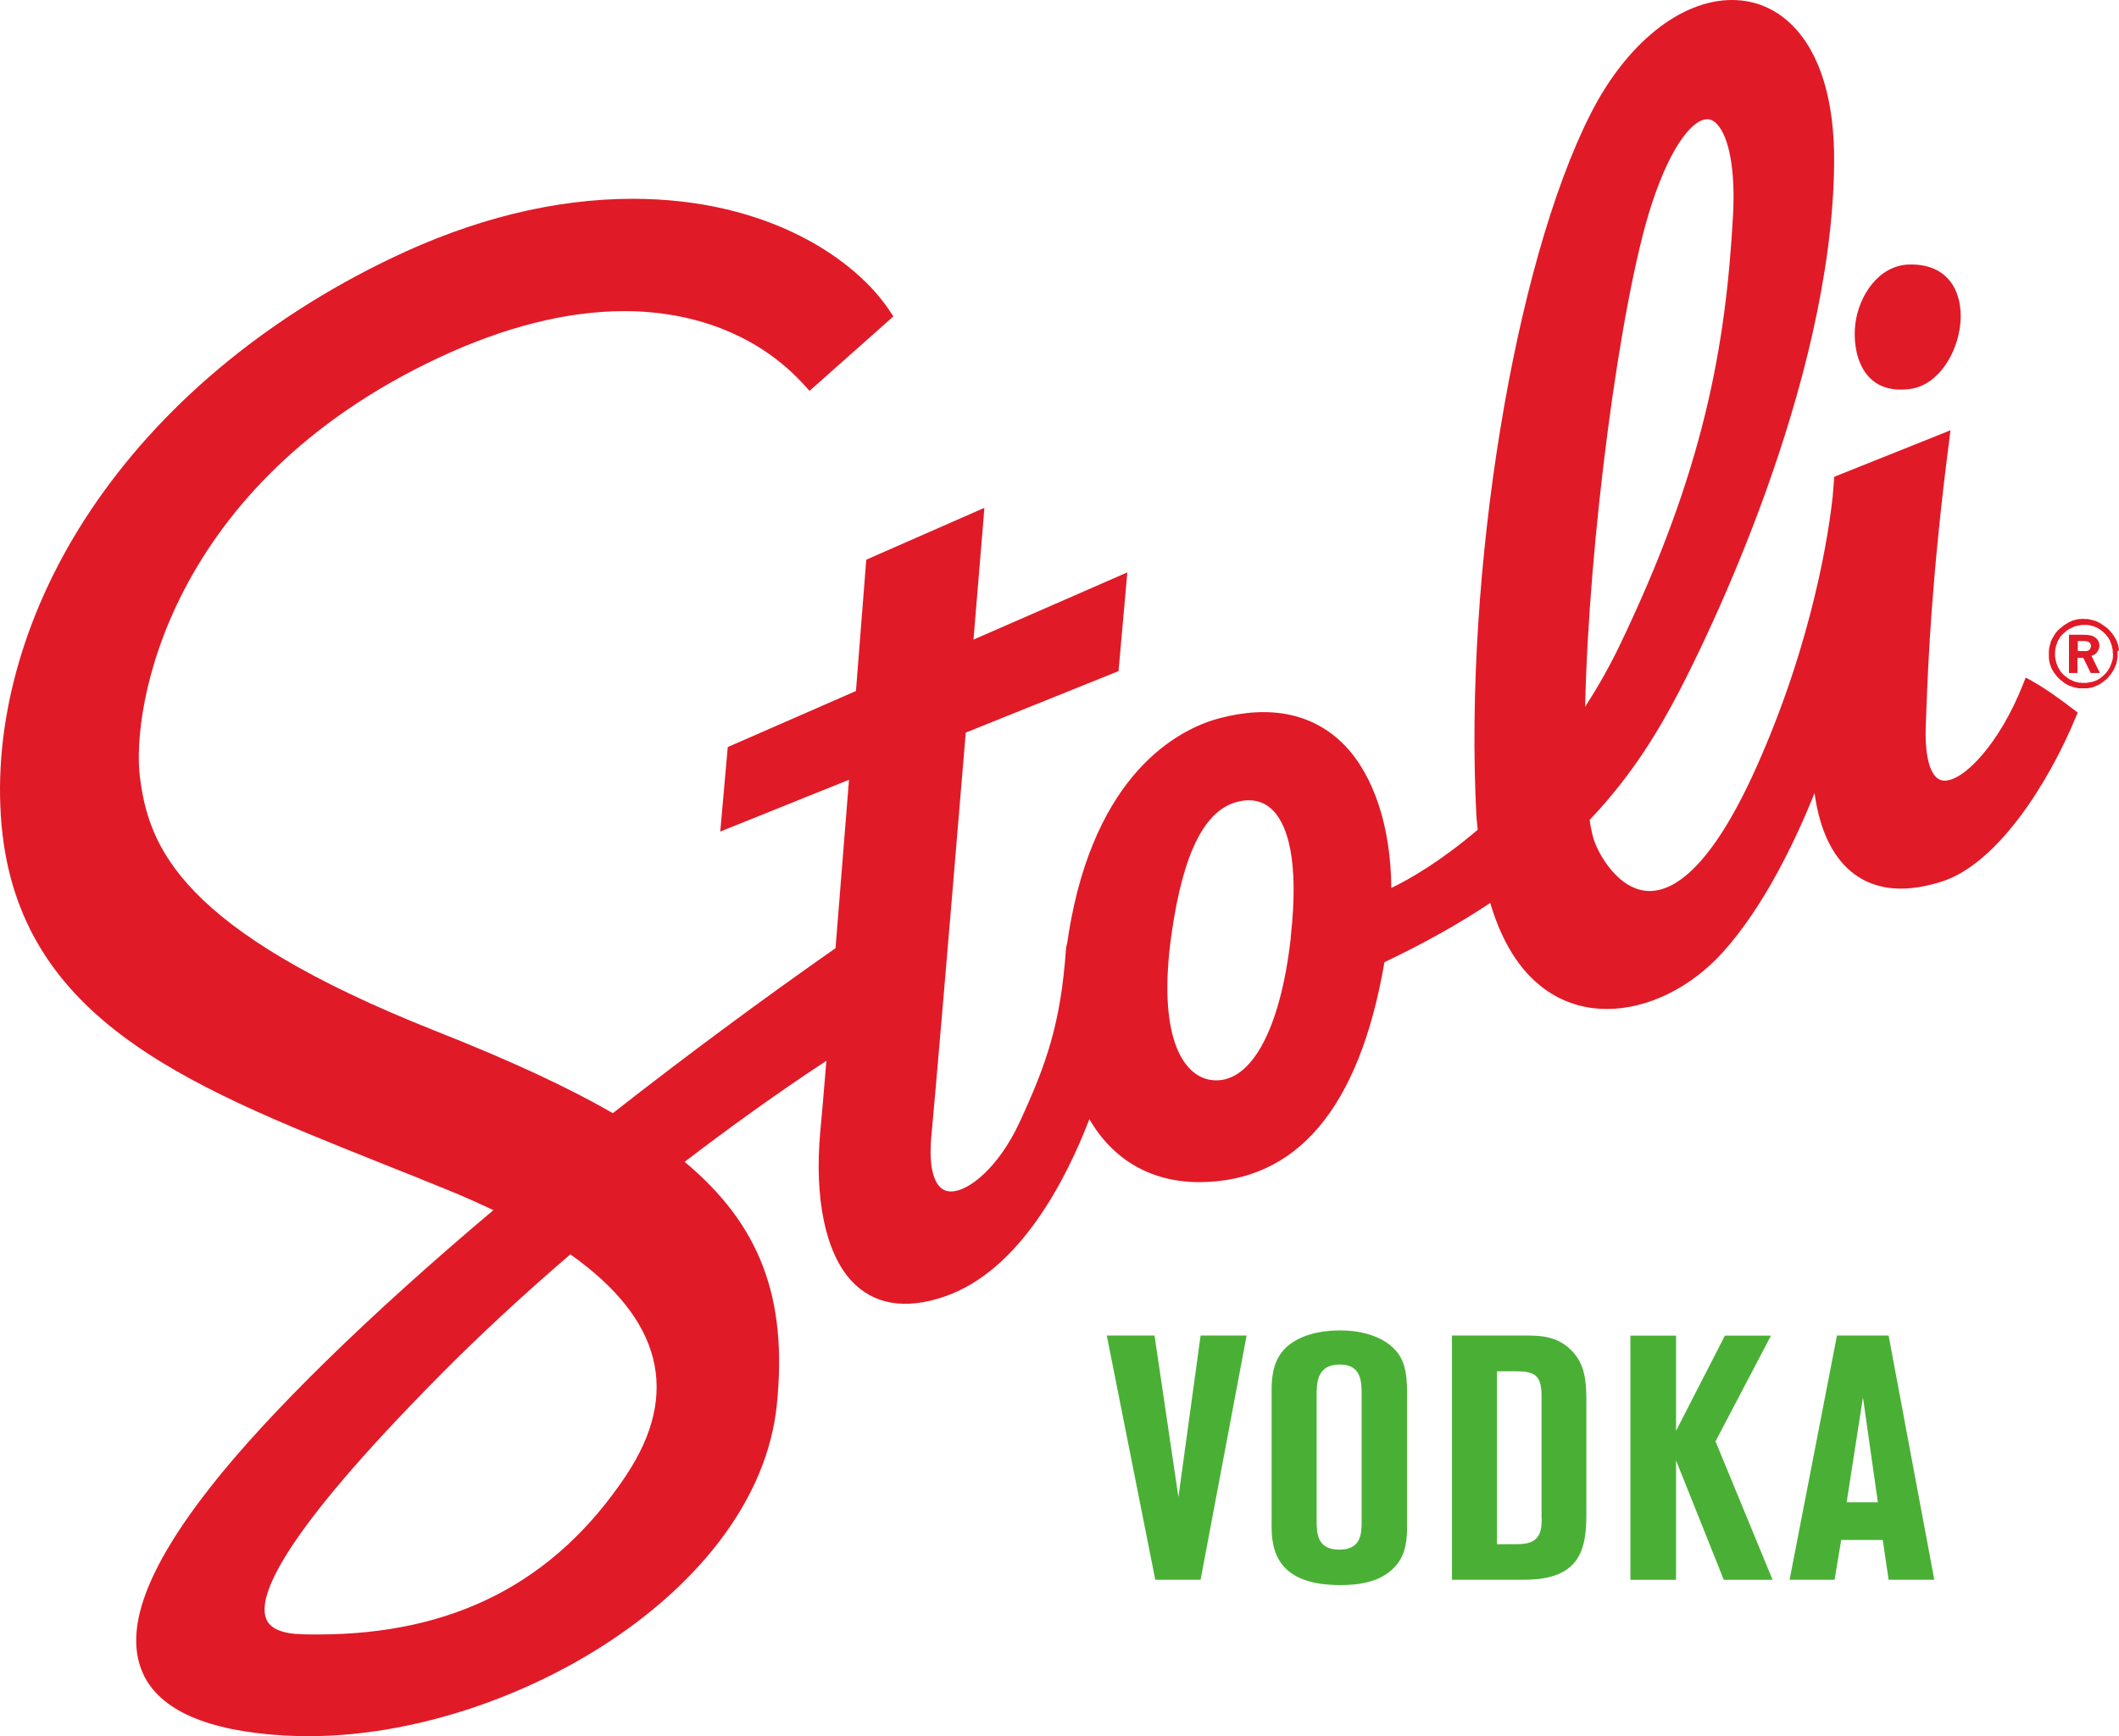
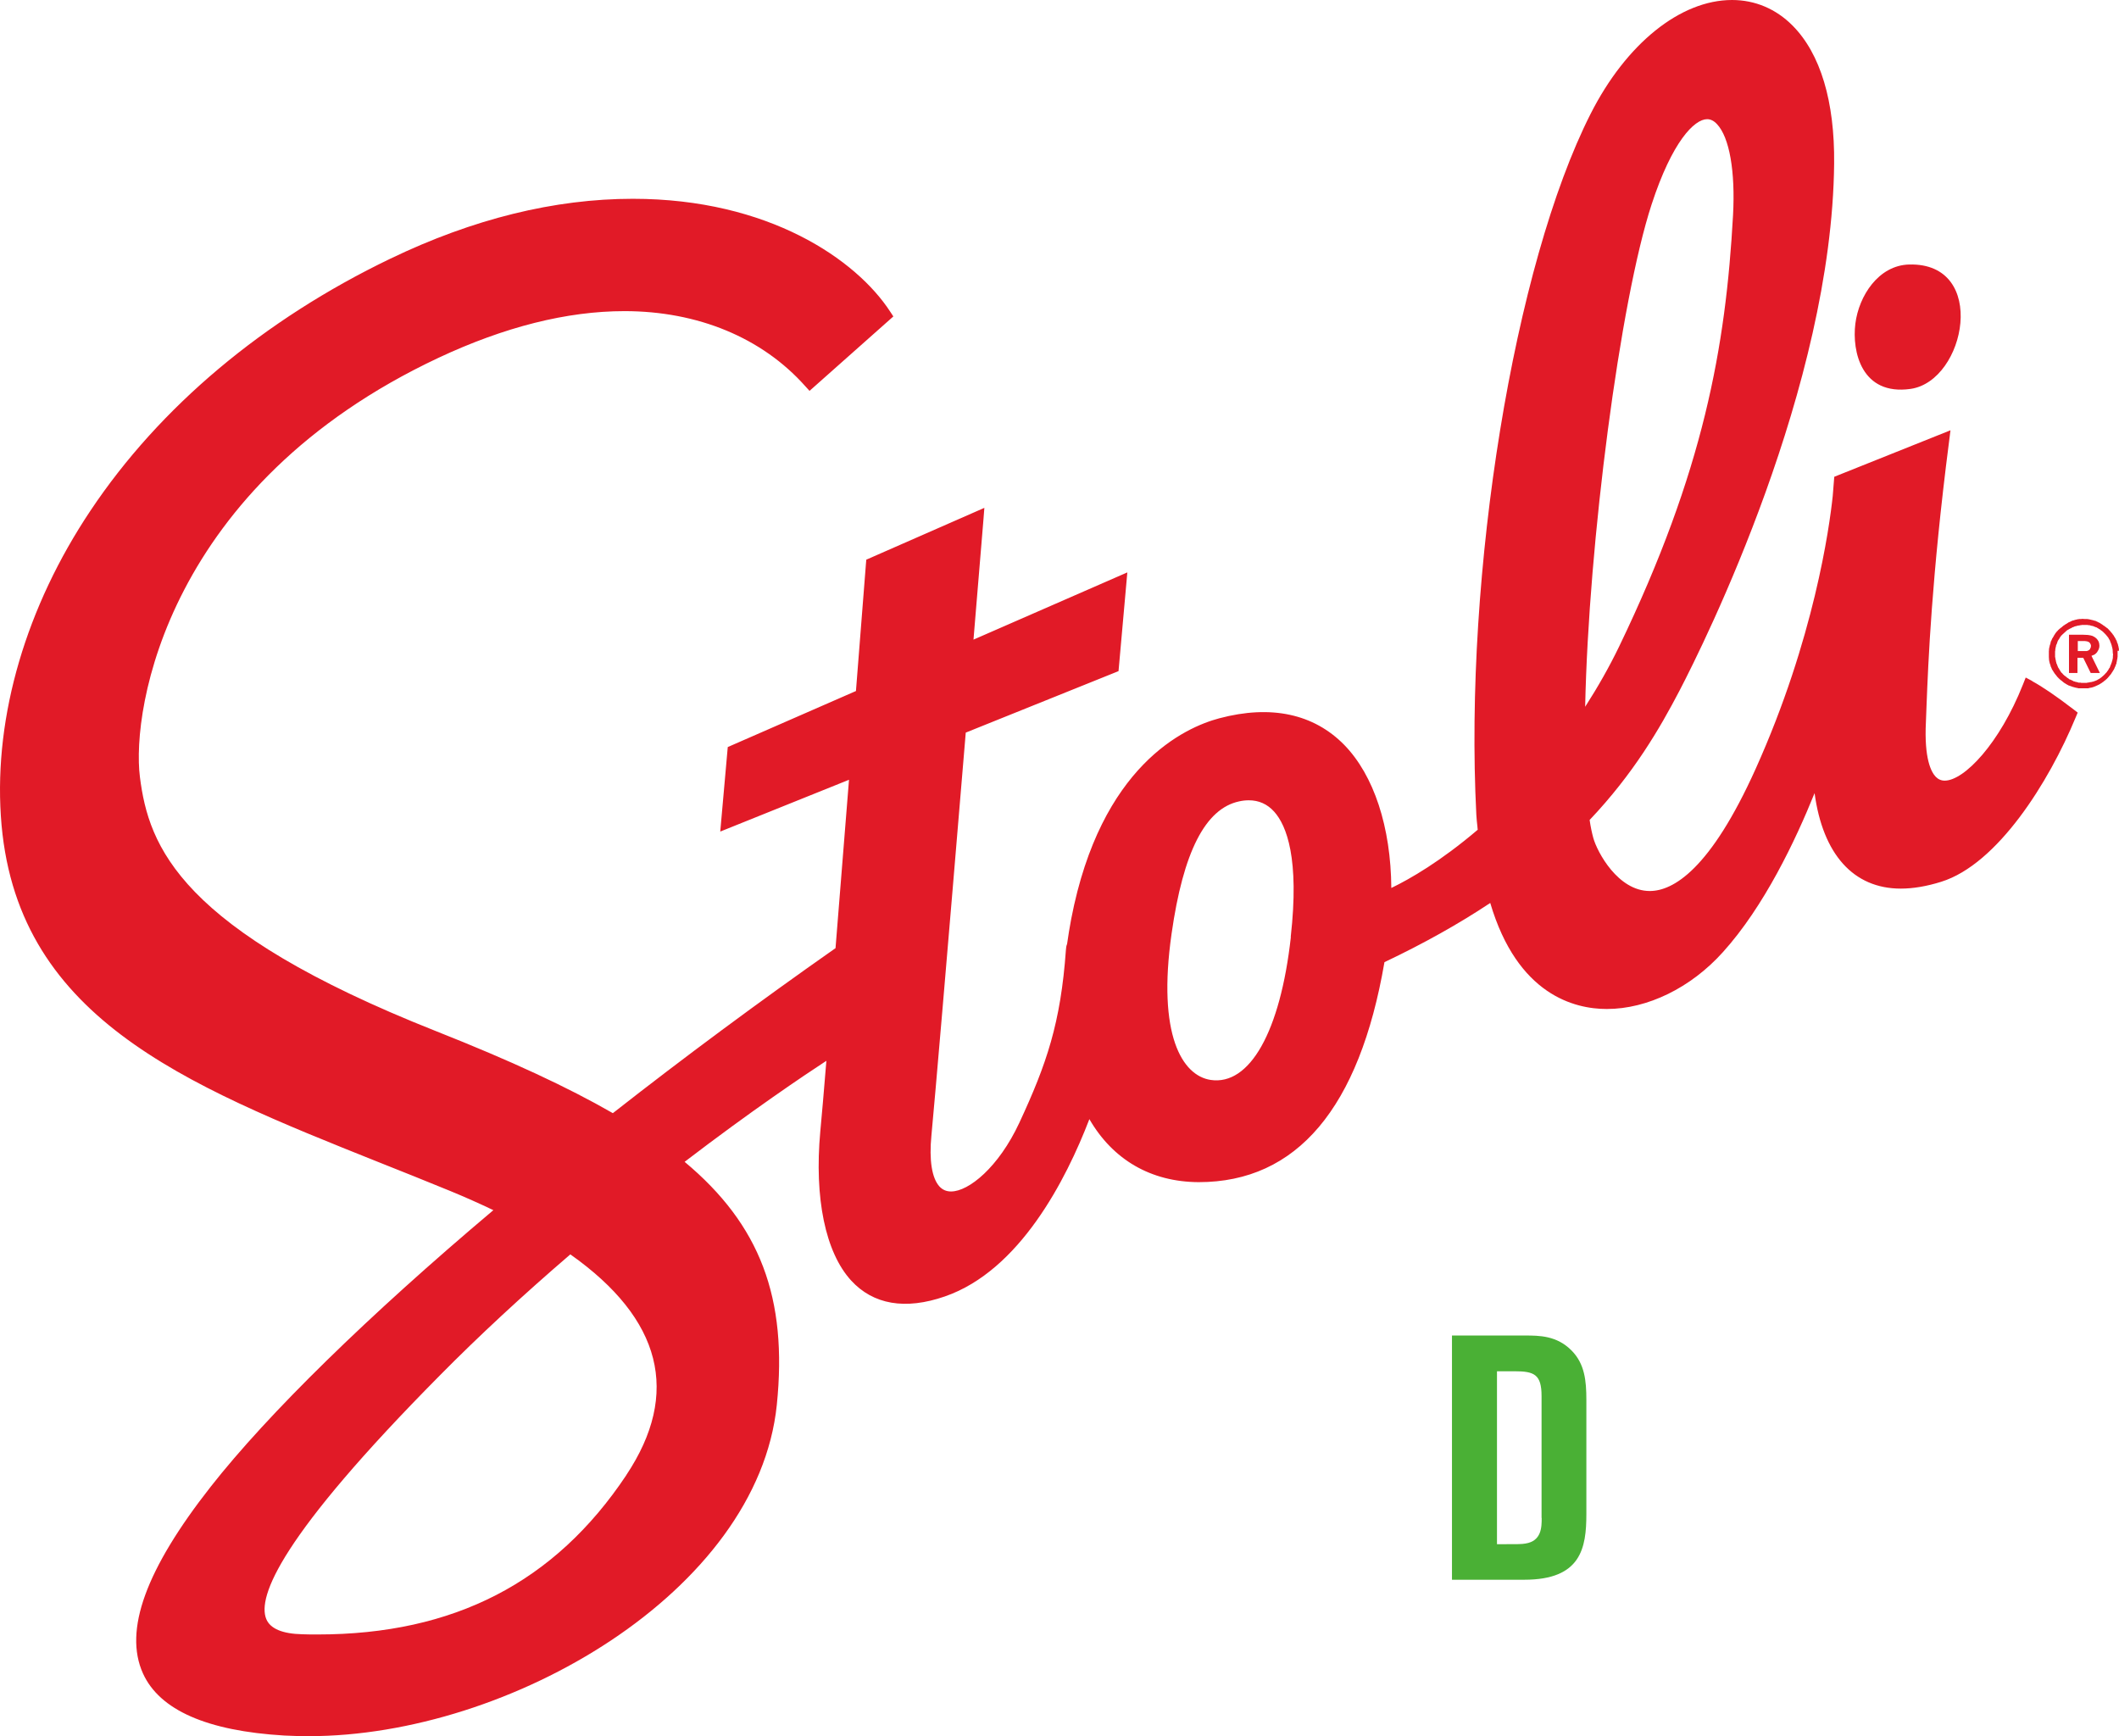
<svg xmlns="http://www.w3.org/2000/svg" width="83" height="68" viewBox="0 0 83 68" fill="none">
  <path d="M83 25.486V25.473L82.996 25.456V25.414L82.992 25.397L82.987 25.375V25.358L82.979 25.341V25.325L82.974 25.308V25.303L82.966 25.286V25.265L82.957 25.248V25.231L82.949 25.214L82.94 25.193L82.923 25.159V25.146L82.915 25.129V25.112L82.906 25.09L82.894 25.078L82.876 25.044V25.031L82.864 25.014L82.855 25.001L82.847 24.984L82.838 24.971L82.83 24.954L82.821 24.942L82.808 24.924L82.8 24.912V24.895H82.791L82.779 24.878V24.865H82.77L82.757 24.848L82.749 24.835L82.736 24.814L82.723 24.801L82.71 24.784L82.698 24.771L82.689 24.759L82.672 24.742L82.655 24.716L82.642 24.707L82.629 24.695L82.621 24.682L82.595 24.657L82.583 24.64L82.57 24.631L82.561 24.618L82.544 24.605L82.527 24.597L82.514 24.584L82.498 24.571L82.485 24.563L82.451 24.537L82.438 24.529L82.421 24.516L82.408 24.503H82.395L82.378 24.486L82.361 24.474L82.348 24.465L82.331 24.452L82.297 24.435L82.284 24.422L82.267 24.414L82.255 24.401L82.233 24.393L82.216 24.384L82.195 24.376L82.182 24.367L82.148 24.35L82.127 24.342L82.076 24.316H82.063L82.042 24.308H82.025L82.004 24.295H81.986L81.969 24.286H81.952L81.927 24.278H81.914L81.893 24.269H81.871L81.854 24.261H81.837L81.82 24.252H81.782L81.765 24.244H81.65L81.573 24.239H81.556L81.518 24.244H81.441L81.424 24.252H81.386L81.369 24.261H81.352L81.331 24.269H81.309L81.292 24.278H81.271L81.258 24.286L81.237 24.295H81.22L81.203 24.303H81.186V24.308H81.173L81.088 24.35L81.067 24.359L81.049 24.367L81.037 24.376H81.02L81.003 24.393L80.986 24.401L80.973 24.414L80.956 24.422L80.939 24.435H80.926V24.439L80.909 24.452L80.892 24.461L80.879 24.469L80.845 24.495H80.832V24.503L80.811 24.516L80.798 24.529L80.785 24.537L80.756 24.567L80.743 24.576L80.726 24.584L80.713 24.597L80.7 24.605L80.688 24.618L80.671 24.631L80.658 24.64L80.645 24.657L80.628 24.669L80.615 24.682L80.602 24.699L80.551 24.75L80.543 24.767L80.513 24.797L80.504 24.814L80.496 24.827L80.483 24.848L80.475 24.861L80.462 24.878L80.436 24.929L80.428 24.942L80.415 24.959L80.398 24.993L80.385 25.005L80.377 25.027V25.039L80.36 25.056V25.069L80.343 25.103L80.334 25.116L80.326 25.137V25.159L80.317 25.171V25.205L80.304 25.227V25.244L80.291 25.261V25.278L80.283 25.295V25.316L80.275 25.333V25.35L80.266 25.367V25.384L80.262 25.401V25.418H80.257V25.49H80.253V25.75L80.257 25.771V25.822L80.262 25.844V25.861L80.266 25.882V25.899L80.275 25.916V25.933L80.283 25.954V25.971L80.3 26.005V26.022L80.317 26.056V26.073L80.326 26.09V26.103L80.334 26.124L80.343 26.137L80.36 26.171V26.188H80.364L80.372 26.205V26.222H80.381L80.389 26.239L80.402 26.256L80.411 26.269L80.419 26.286L80.432 26.299V26.316H80.441L80.449 26.333L80.466 26.358L80.479 26.38L80.492 26.392L80.5 26.405L80.513 26.422L80.526 26.435L80.538 26.452L80.551 26.465L80.56 26.482L80.573 26.495L80.585 26.512L80.624 26.55L80.636 26.567L80.649 26.575L80.688 26.614L80.7 26.622L80.717 26.635L80.73 26.648L80.747 26.66L80.764 26.669L80.773 26.682L80.79 26.695L80.802 26.703L80.815 26.716L80.828 26.724L80.841 26.737L80.854 26.746L80.871 26.754L80.888 26.767L80.905 26.775L80.918 26.784L80.935 26.797L80.969 26.814L80.981 26.822L81.016 26.839L81.032 26.852H81.049L81.062 26.86H81.079L81.092 26.869L81.109 26.878H81.126L81.143 26.89H81.165L81.177 26.899L81.194 26.907H81.216L81.228 26.916H81.25L81.263 26.928H81.284L81.296 26.933H81.318V26.941H81.352L81.369 26.95H81.386L81.407 26.958H81.799L81.812 26.95H81.833L81.85 26.941H81.871L81.893 26.933H81.906L81.931 26.928H81.944L81.965 26.916H81.978L81.995 26.907H81.999L82.016 26.899H82.033L82.046 26.89L82.063 26.882H82.08V26.878L82.097 26.865L82.114 26.856H82.131L82.144 26.843H82.157L82.178 26.831L82.246 26.797L82.259 26.788L82.276 26.775L82.31 26.758L82.323 26.746L82.348 26.729H82.353L82.365 26.712H82.378L82.408 26.682L82.442 26.656L82.455 26.648L82.472 26.635L82.502 26.605L82.514 26.597L82.54 26.571L82.549 26.558L82.561 26.55L82.574 26.533L82.583 26.52L82.595 26.512L82.608 26.495L82.625 26.469L82.642 26.456L82.651 26.439L82.676 26.414L82.689 26.397L82.698 26.384L82.706 26.367L82.719 26.35L82.727 26.333L82.74 26.32L82.757 26.286L82.77 26.273L82.779 26.252L82.787 26.239L82.8 26.222L82.808 26.205L82.817 26.184L82.825 26.171L82.83 26.15L82.847 26.116L82.855 26.103L82.864 26.082V26.069L82.876 26.052V26.035L82.902 25.984V25.946L82.911 25.929V25.912L82.919 25.895V25.856L82.928 25.839V25.822L82.936 25.805V25.771H82.94V25.737H82.945V25.49L83 25.486ZM82.766 25.588V25.665L82.761 25.682V25.746L82.757 25.776V25.788L82.749 25.822L82.74 25.852V25.869L82.732 25.882V25.89L82.719 25.924V25.937L82.693 25.997V26.014L82.676 26.044V26.052H82.668V26.065H82.664V26.082L82.655 26.095V26.103L82.638 26.141V26.154L82.621 26.167L82.604 26.192L82.583 26.235L82.574 26.244V26.252L82.566 26.261V26.269H82.557L82.549 26.286H82.54L82.531 26.307L82.523 26.324L82.502 26.346L82.489 26.354L82.48 26.367L82.468 26.38L82.446 26.405L82.391 26.46L82.378 26.469L82.37 26.477L82.344 26.499L82.331 26.512L82.319 26.52L82.289 26.55H82.272L82.259 26.567L82.238 26.58L82.221 26.592L82.199 26.605H82.191L82.157 26.627L82.148 26.635H82.14L82.135 26.639L82.123 26.648H82.11L82.101 26.656H82.097L82.063 26.669L82.05 26.677H82.033L82.008 26.69L81.982 26.699H81.961L81.927 26.712H81.897L81.88 26.72H81.85L81.816 26.733H81.778L81.739 26.746H81.526L81.492 26.737H81.412L81.386 26.724H81.373L81.356 26.716H81.343L81.314 26.707H81.296L81.271 26.695L81.237 26.686H81.224L81.186 26.66H81.182L81.173 26.652H81.16L81.143 26.639H81.135V26.635L81.101 26.622L81.084 26.614H81.071L81.045 26.597L81.032 26.584L81.007 26.567L80.99 26.554H80.977L80.969 26.541L80.952 26.529L80.943 26.52L80.926 26.507L80.913 26.495L80.862 26.46L80.828 26.427L80.807 26.41L80.79 26.384L80.773 26.371V26.363L80.751 26.35L80.73 26.329V26.316H80.726L80.713 26.299L80.705 26.29L80.696 26.273V26.265L80.683 26.256V26.248L80.675 26.239L80.653 26.197L80.636 26.171L80.628 26.163L80.602 26.112V26.103L80.594 26.09V26.082H80.59V26.069L80.573 26.039V26.026L80.551 25.984L80.543 25.954V25.941L80.53 25.907V25.895L80.526 25.882V25.865L80.517 25.835L80.509 25.801V25.788L80.504 25.759L80.496 25.729V25.512L80.504 25.478V25.439L80.513 25.397V25.375L80.522 25.358V25.346L80.526 25.333L80.534 25.299V25.282L80.56 25.222L80.568 25.21L80.577 25.176V25.167H80.585V25.15L80.59 25.137L80.598 25.125V25.108L80.619 25.078L80.628 25.061L80.636 25.052L80.662 25.014L80.683 24.971L80.692 24.959L80.7 24.95L80.709 24.933L80.73 24.912V24.899L80.76 24.878L80.769 24.869L80.777 24.857L80.794 24.844L80.815 24.822L80.837 24.805L80.888 24.754H80.896L80.922 24.725L80.93 24.716L80.947 24.707V24.699L80.964 24.691L80.973 24.682L80.986 24.674L81.028 24.652L81.067 24.627H81.079V24.622L81.113 24.605H81.13L81.139 24.593L81.152 24.584H81.16L81.177 24.571L81.203 24.563H81.216L81.228 24.55L81.263 24.537L81.288 24.529H81.305L81.335 24.516H81.348L81.365 24.508H81.377L81.403 24.499H81.441V24.495H81.454L81.484 24.486H81.518L81.535 24.478H81.769L81.799 24.486H81.846L81.876 24.499H81.893L81.906 24.508H81.918L81.952 24.516H81.974L82.025 24.542H82.042L82.067 24.559H82.08L82.097 24.571H82.123V24.58H82.135L82.161 24.601L82.178 24.61H82.187L82.208 24.631L82.229 24.64L82.251 24.652L82.263 24.661L82.28 24.674L82.289 24.682L82.302 24.691L82.31 24.699L82.327 24.707L82.34 24.716L82.361 24.737L82.374 24.746L82.476 24.848L82.485 24.861L82.498 24.873L82.519 24.899L82.527 24.912L82.549 24.933L82.557 24.95L82.578 24.971L82.608 25.031L82.625 25.056L82.634 25.065L82.647 25.099L82.655 25.116V25.125L82.664 25.142V25.154L82.668 25.163H82.672L82.685 25.197L82.693 25.214V25.227L82.706 25.256L82.715 25.286V25.299L82.727 25.333V25.346L82.736 25.363V25.38L82.745 25.401V25.439H82.749L82.753 25.448V25.512L82.757 25.524V25.588L82.761 25.605L82.766 25.588ZM81.931 25.682L81.965 25.669L82.008 25.652L82.05 25.631L82.097 25.593L82.14 25.546L82.199 25.444L82.225 25.367L82.233 25.295L82.225 25.21L82.204 25.133L82.165 25.065L82.11 25.001L82.042 24.95L81.961 24.907L81.884 24.886L81.778 24.869L81.603 24.861H81.041V26.358H81.373V25.763H81.599L81.888 26.35V26.358H82.251L82.242 26.341L81.923 25.69L81.931 25.682ZM81.897 25.316V25.354L81.876 25.388L81.867 25.418L81.842 25.448L81.812 25.469L81.778 25.486L81.739 25.499H81.386V25.108H81.663L81.748 25.12L81.795 25.137L81.829 25.154L81.854 25.18L81.871 25.201L81.888 25.235L81.901 25.273V25.312L81.897 25.316ZM72.673 12.679C72.809 11.59 73.58 10.39 74.781 10.36C77.89 10.28 77.004 14.921 74.836 15.232C72.915 15.504 72.537 13.768 72.673 12.679ZM79.602 26.673L79.346 26.537L79.24 26.805C78.32 29.133 76.931 30.575 76.173 30.575C76.037 30.575 75.918 30.524 75.82 30.422C75.645 30.239 75.364 29.72 75.437 28.273C75.445 28.094 75.454 27.873 75.462 27.618C75.526 25.992 75.658 22.614 76.344 17.291L76.399 16.853L71.847 18.674L71.834 18.836C71.817 19.036 71.804 19.232 71.787 19.427C71.659 20.648 71.055 25.035 68.767 30.115C66.987 34.068 65.531 34.898 64.62 34.898C63.376 34.898 62.563 33.374 62.409 32.821C62.354 32.621 62.303 32.383 62.265 32.115C63.989 30.298 65.011 28.533 65.787 27.048C66.783 25.133 71.753 15.139 71.842 6.412C71.868 3.974 71.306 2.106 70.22 1.008C69.568 0.349 68.746 0 67.843 0C65.82 0 63.696 1.71 62.303 4.459C59.305 10.373 57.342 22.431 57.827 31.911C57.836 32.077 57.853 32.226 57.87 32.379C57.87 32.417 57.878 32.456 57.882 32.498C56.426 33.736 55.233 34.425 54.497 34.779C54.48 32.392 53.815 30.366 52.653 29.175C51.46 27.958 49.782 27.596 47.76 28.133C46.401 28.494 43.118 29.983 41.959 35.991C41.895 36.336 41.84 36.659 41.797 36.974C41.768 37.042 41.755 37.119 41.751 37.208C41.546 40.072 40.997 41.671 39.928 43.973C39.114 45.722 37.943 46.666 37.253 46.666C37.07 46.666 36.921 46.603 36.798 46.471C36.5 46.143 36.389 45.437 36.483 44.475C36.627 42.956 37.07 37.791 37.828 28.694L43.812 26.286L44.157 22.419L38.131 25.052C38.361 22.265 38.523 20.325 38.523 20.325L38.557 19.891L33.932 21.921L33.919 22.074C33.919 22.074 33.757 24.154 33.527 27.065L28.506 29.26L28.212 32.57L33.255 30.541C33.084 32.702 32.897 35.013 32.727 37.136C29.724 39.242 26.79 41.416 24.005 43.599C22.229 42.578 20.023 41.552 17.076 40.386C7.034 36.408 5.824 33.162 5.48 30.43C5.143 27.754 6.566 18.998 17.174 14.015C19.759 12.803 22.208 12.186 24.46 12.186C27.335 12.186 29.848 13.228 31.534 15.117L31.709 15.309L34.992 12.394L34.869 12.207C33.544 10.169 30.107 7.786 24.788 7.786C21.722 7.786 18.528 8.573 15.291 10.131C10.322 12.522 6.259 15.934 3.546 19.997C1.025 23.767 -0.223 28.014 0.033 31.953C0.539 39.812 7.166 42.454 14.84 45.522C15.756 45.884 16.684 46.258 17.63 46.645C18.209 46.883 18.775 47.135 19.325 47.398C14.423 51.53 10.501 55.367 8.252 58.231C5.71 61.469 4.841 63.86 5.599 65.541C6.25 66.979 8.111 67.796 11.131 67.975C11.45 67.992 11.774 68 12.098 68C19.959 68 29.677 62.333 30.427 55.027C30.857 50.836 29.775 47.973 26.816 45.505C29.43 43.505 31.509 42.11 32.369 41.548C32.271 42.756 32.186 43.731 32.13 44.322C31.892 46.926 32.33 49.049 33.336 50.151C34.2 51.096 35.456 51.317 37.011 50.777C39.941 49.764 41.759 46.207 42.67 43.833C43.59 45.424 45.081 46.292 46.95 46.301C50.796 46.301 53.245 43.403 54.228 37.685C55.753 36.961 57.146 36.183 58.372 35.366C59.437 38.97 61.673 39.519 62.937 39.519C64.53 39.519 66.229 38.689 67.481 37.297C69.1 35.506 70.326 32.923 71.076 31.064C71.399 33.455 72.596 34.804 74.453 34.804C74.934 34.804 75.466 34.715 76.037 34.536C78.243 33.847 80.257 30.634 81.305 28.094L81.382 27.911L81.224 27.788C80.543 27.265 79.998 26.895 79.597 26.677L79.602 26.673ZM24.533 57.776C21.735 61.975 17.779 64.017 12.434 64.017C12.229 64.017 12.034 64.017 11.846 64.009C11.058 63.992 10.581 63.788 10.428 63.409C10.079 62.541 10.973 60.184 17.229 53.87C18.767 52.313 20.487 50.721 22.34 49.13C25.925 51.662 26.662 54.572 24.533 57.772V57.776ZM50.562 36.702C50.149 40.408 48.952 42.527 47.419 42.297C46.307 42.127 45.324 40.535 45.89 36.57C46.346 33.366 47.21 31.673 48.535 31.388C48.667 31.358 48.794 31.345 48.914 31.345C49.31 31.345 49.642 31.494 49.91 31.792C50.396 32.336 50.903 33.626 50.557 36.697L50.562 36.702ZM64.692 8.008C65.497 5.544 66.366 4.668 66.868 4.668C67.004 4.668 67.132 4.731 67.251 4.859C67.741 5.374 67.975 6.71 67.882 8.429C67.596 13.598 66.732 18.449 63.419 25.325C63.035 26.12 62.588 26.907 62.09 27.682C62.222 21.257 63.457 11.79 64.692 8.008Z" fill="#E11A27" />
-   <path d="M48.829 52.308H47.027L46.158 58.635L45.222 52.308H43.352L45.251 61.873H47.027L48.829 52.308Z" fill="#4AB035" />
-   <path d="M69.432 61.877L67.192 56.444H67.201L69.368 52.313H67.563L65.65 56.04V52.313H63.862V61.877H65.65V57.201L67.52 61.877H69.432Z" fill="#4AB035" />
  <path fill-rule="evenodd" clip-rule="evenodd" d="M59.722 52.308H56.873V61.873H59.71C61.933 61.873 62.137 60.627 62.137 59.299V54.827C62.137 54.07 62.069 53.419 61.566 52.904C60.983 52.308 60.293 52.308 59.722 52.308ZM59.748 60.456C60.387 60.358 60.387 59.805 60.387 59.452H60.382V54.682C60.382 53.832 60.097 53.708 59.326 53.708H58.636V60.482C59.463 60.482 59.599 60.482 59.748 60.456Z" fill="#4AB035" />
-   <path fill-rule="evenodd" clip-rule="evenodd" d="M54.476 52.704C54.029 52.338 53.351 52.108 52.483 52.108C51.397 52.108 50.677 52.449 50.311 52.84C49.821 53.355 49.808 54.074 49.808 54.478V59.831C49.808 61.052 50.336 62.082 52.495 62.082C53.134 62.082 54.029 62.001 54.599 61.405C54.978 61.026 55.114 60.537 55.114 59.835V54.525C55.114 53.602 54.953 53.104 54.476 52.708V52.704ZM52.466 60.695C53.334 60.695 53.334 60.031 53.334 59.571V54.636C53.334 54.134 53.334 53.444 52.478 53.444C51.571 53.444 51.571 54.176 51.571 54.704V59.529C51.571 60.073 51.597 60.695 52.466 60.695Z" fill="#4AB035" />
-   <path fill-rule="evenodd" clip-rule="evenodd" d="M71.953 52.308L70.097 61.873H71.86L72.119 60.316H73.746L73.976 61.873H75.765L73.976 52.308H71.953ZM72.971 54.734L72.332 58.84H73.555L72.971 54.734Z" fill="#4AB035" />
</svg>